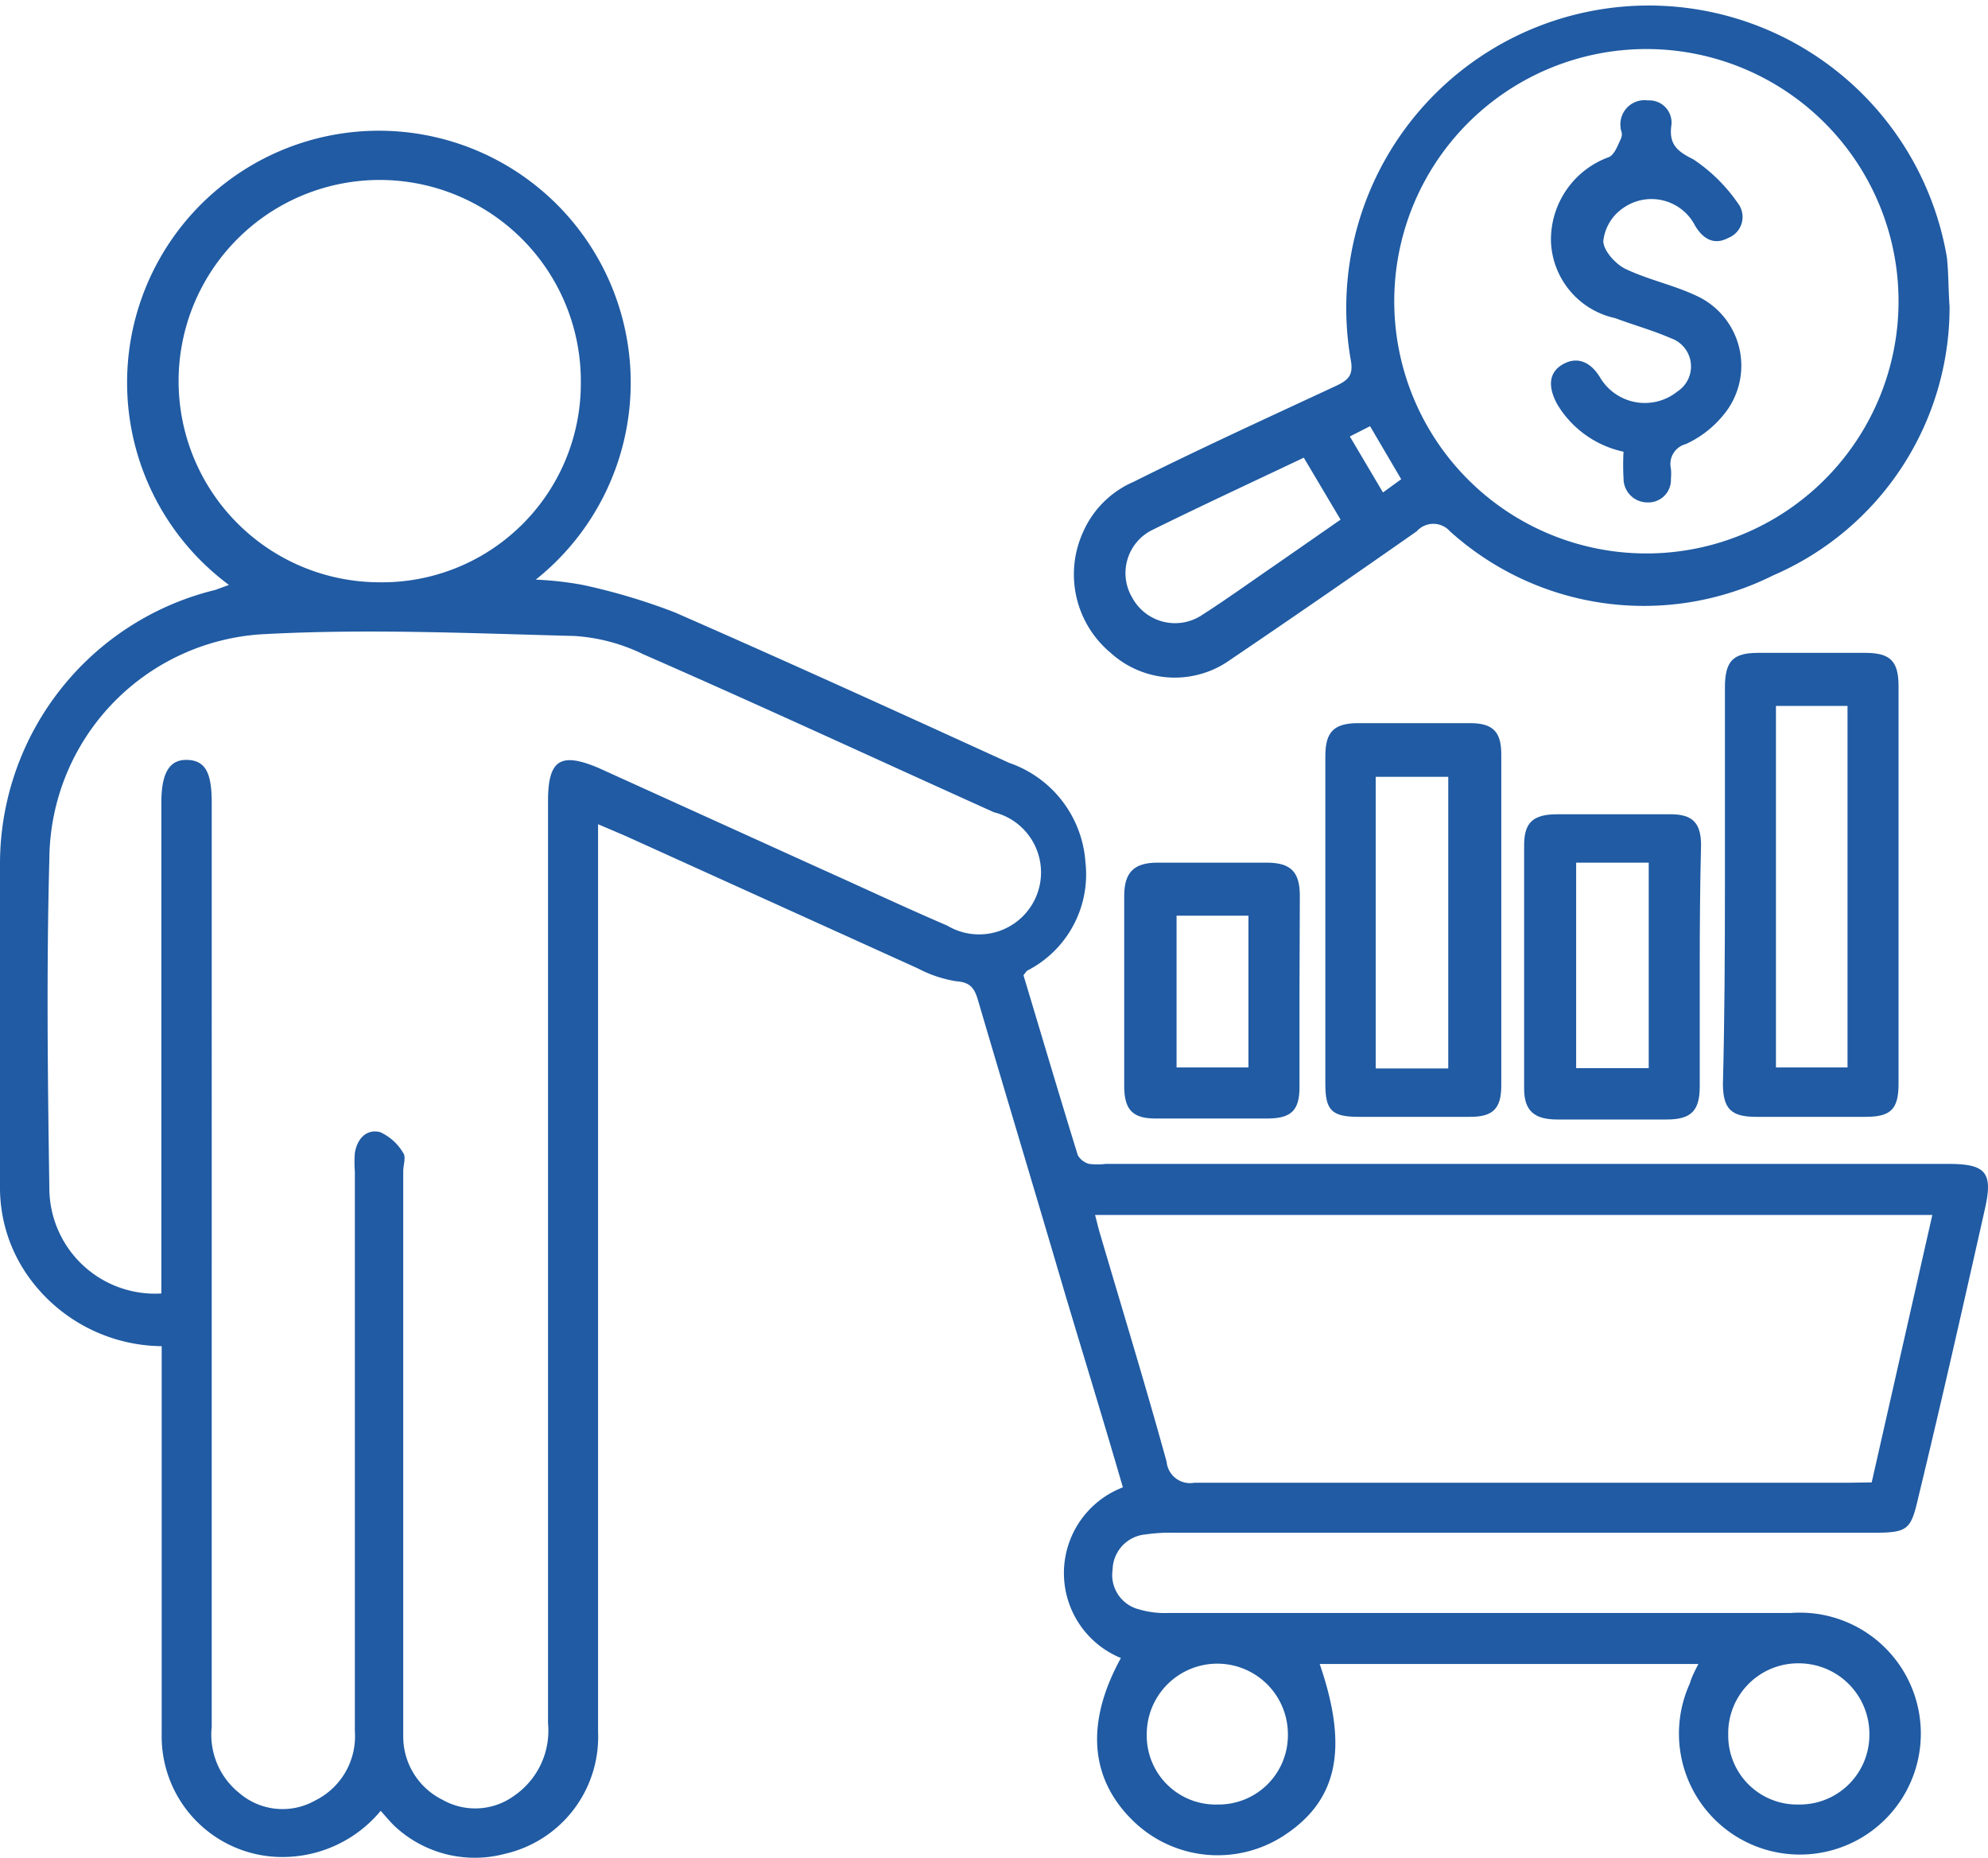
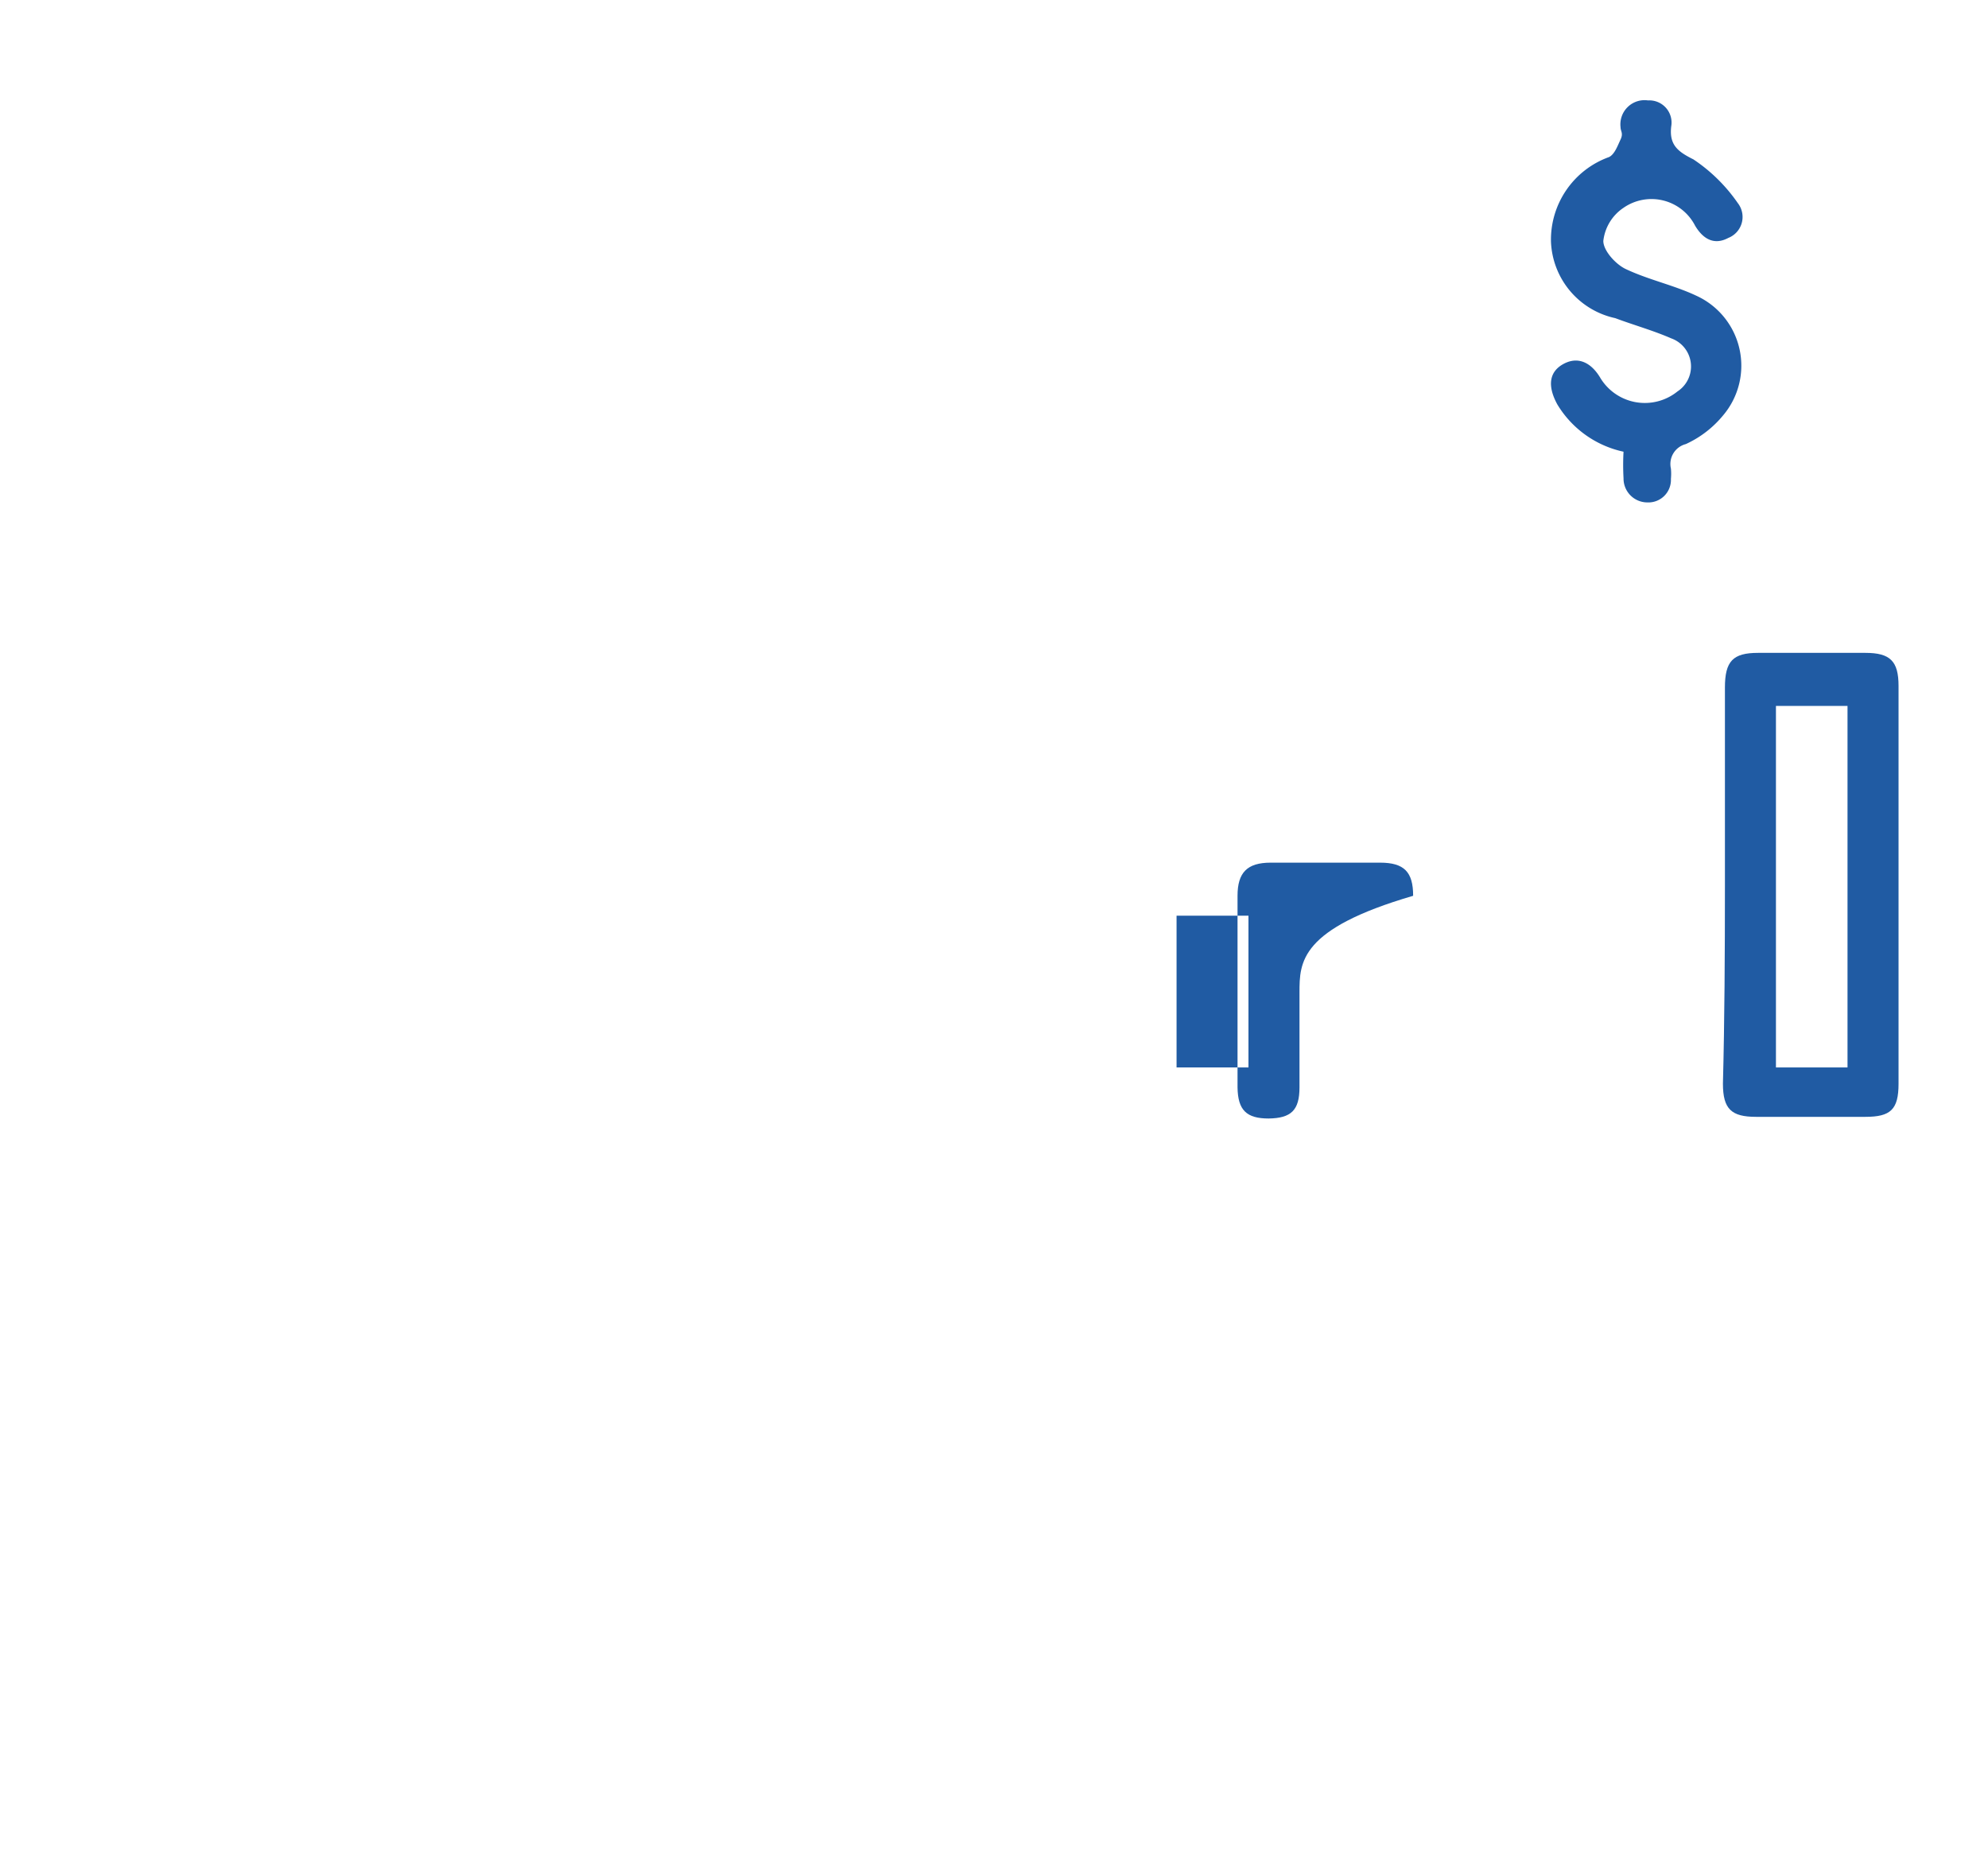
<svg xmlns="http://www.w3.org/2000/svg" id="Layer_1" data-name="Layer 1" viewBox="0 0 60 56.06">
  <defs>
    <style>.cls-1{fill:#205ba3;}</style>
  </defs>
-   <path class="cls-1" d="M51.26,52.18H39.83c.88,2.56.54,4.13-1.1,5.19A3.66,3.66,0,0,1,34.29,57c-1.39-1.28-1.56-3-.46-5a2.77,2.77,0,0,1,.06-5.15c-.58-2-1.16-3.88-1.74-5.82-.88-3-1.76-5.91-2.63-8.87-.1-.34-.21-.55-.65-.58a3.75,3.75,0,0,1-1.17-.39l-8.83-4-.82-.35V54.22a3.62,3.62,0,0,1-2.82,3.69,3.54,3.54,0,0,1-3.3-.82c-.15-.14-.28-.3-.44-.48A3.85,3.85,0,0,1,8.7,58,3.64,3.64,0,0,1,4.88,54.3c0-3.65,0-7.3,0-10.95v-.76a5,5,0,0,1-3.95-2A4.62,4.62,0,0,1,0,37.8C0,34.54,0,31.28,0,28a8.51,8.51,0,0,1,6.5-8.23l.41-.15a7.6,7.6,0,1,1,9.26-.16,10.09,10.09,0,0,1,1.42.16,18.57,18.57,0,0,1,2.78.83c3.38,1.48,6.72,3,10.09,4.54a3.42,3.42,0,0,1,2.3,3A3.26,3.26,0,0,1,31,31.26a1.36,1.36,0,0,0-.11.14c.54,1.79,1.08,3.62,1.64,5.43a.57.57,0,0,0,.34.26,2.07,2.07,0,0,0,.5,0H58.8c1.15,0,1.36.26,1.1,1.39-.65,2.89-1.3,5.77-2,8.66-.23,1-.31,1.08-1.39,1.08H35.45a5,5,0,0,0-.87.05,1.09,1.09,0,0,0-1,1.06,1.07,1.07,0,0,0,.79,1.2,2.77,2.77,0,0,0,.91.11H54.06A3.65,3.65,0,1,1,51,52.77C51.05,52.59,51.14,52.41,51.26,52.18ZM4.87,41V26.19c0-.91.25-1.31.79-1.29s.73.39.73,1.29V54.08a2.25,2.25,0,0,0,.84,2,2,2,0,0,0,2.28.22,2.16,2.16,0,0,0,1.2-2.09V37.32a3.51,3.51,0,0,1,0-.56c.07-.43.35-.73.76-.63a1.56,1.56,0,0,1,.7.63c.09.12,0,.37,0,.55,0,5.07,0,10.13,0,15.19,0,.62,0,1.25,0,1.87a2.13,2.13,0,0,0,1.19,1.91,2,2,0,0,0,2.18-.14,2.38,2.38,0,0,0,1-2.17q0-13.92,0-27.83c0-1.25.38-1.48,1.52-1l6.79,3.08c1.25.56,2.48,1.14,3.74,1.68A1.87,1.87,0,1,0,30,26.48c-3.53-1.59-7-3.2-10.59-4.77a5.5,5.5,0,0,0-2.08-.55c-3.09-.08-6.19-.22-9.26-.06a6.84,6.84,0,0,0-6.58,6.77c-.09,3.32-.05,6.64,0,10A3.19,3.19,0,0,0,4.87,41ZM56.49,46.7l1.83-8.07H33.05c.06.22.1.41.16.6.67,2.28,1.37,4.56,2,6.85a.71.71,0,0,0,.84.63c6.6,0,13.2,0,19.8,0ZM11.43,19.54a6,6,0,0,0,6.1-6,6.07,6.07,0,1,0-6.1,6ZM54.3,56.42a2.1,2.1,0,0,0,2.12-2.12,2.13,2.13,0,0,0-2.11-2.14,2.11,2.11,0,0,0-2.15,2.16A2.08,2.08,0,0,0,54.3,56.42Zm-17.55,0a2.09,2.09,0,0,0,2.12-2.12,2.13,2.13,0,1,0-4.26,0A2.08,2.08,0,0,0,36.75,56.42Z" transform="translate(0 -1.97)" />
-   <path class="cls-1" d="M58.84,11.23a8.81,8.81,0,0,1-5.32,8.1A8.73,8.73,0,0,1,43.76,18a.67.67,0,0,0-1,0c-1.87,1.31-3.74,2.6-5.63,3.88a2.88,2.88,0,0,1-3.62-.22A3.08,3.08,0,0,1,32.7,18a2.93,2.93,0,0,1,1.51-1.49c2-1,4.08-1.95,6.12-2.9.38-.18.53-.33.43-.82a9.12,9.12,0,1,1,18-3.05C58.81,10.2,58.8,10.63,58.84,11.23Zm-1.54-.18a7.61,7.61,0,1,0-7.61,7.62A7.61,7.61,0,0,0,57.3,11.05ZM39.35,15.78c-1.58.75-3.09,1.45-4.59,2.19A1.45,1.45,0,0,0,34.17,20a1.47,1.47,0,0,0,2.09.54c.75-.48,1.47-1,2.2-1.5l2-1.39Zm2.94.65-.94-1.6-.61.31,1,1.69Z" transform="translate(0 -1.97)" />
  <path class="cls-1" d="M52.06,28.72v-6c0-.8.24-1.05,1-1.05q1.62,0,3.24,0c.75,0,1,.25,1,1v12c0,.78-.24,1-1,1H53c-.74,0-1-.23-1-1C52.05,32.74,52.06,30.73,52.06,28.72Zm1.54-5.45V34.18h2.16V23.27Z" transform="translate(0 -1.97)" />
-   <path class="cls-1" d="M40,29.79v-5c0-.72.24-1,1-1q1.68,0,3.36,0c.69,0,.95.25.95.94q0,5,0,10c0,.7-.26.94-.94.94H41c-.82,0-1-.21-1-1Zm3.71,4.42v-8.8H41.52v8.8Z" transform="translate(0 -1.97)" />
-   <path class="cls-1" d="M51.3,31.14v3.61c0,.73-.25,1-1,1H47c-.68,0-1-.25-1-.93q0-3.67,0-7.35c0-.68.27-.93,1-.93h3.42c.65,0,.91.25.92.9C51.31,28.65,51.3,29.9,51.3,31.14ZM47.57,34.2h2.19V28H47.57Z" transform="translate(0 -1.97)" />
-   <path class="cls-1" d="M39.22,31.92c0,.95,0,1.9,0,2.86,0,.69-.25.93-.93.94H34.87c-.67,0-.93-.25-.94-.94,0-1.93,0-3.86,0-5.78,0-.7.29-1,1-1q1.65,0,3.3,0c.73,0,1,.28,1,1C39.23,30,39.22,31,39.22,31.92ZM35.51,29.6v4.58h2.17V29.6Z" transform="translate(0 -1.97)" />
+   <path class="cls-1" d="M39.22,31.92c0,.95,0,1.9,0,2.86,0,.69-.25.93-.93.94c-.67,0-.93-.25-.94-.94,0-1.93,0-3.86,0-5.78,0-.7.29-1,1-1q1.65,0,3.3,0c.73,0,1,.28,1,1C39.23,30,39.22,31,39.22,31.92ZM35.51,29.6v4.58h2.17V29.6Z" transform="translate(0 -1.97)" />
  <path class="cls-1" d="M49,15.6A3.09,3.09,0,0,1,47,14.17c-.31-.57-.24-1,.21-1.23s.84,0,1.1.45a1.57,1.57,0,0,0,2.32.39.9.9,0,0,0-.19-1.6c-.55-.24-1.13-.4-1.69-.61a2.46,2.46,0,0,1-1.94-2.31,2.65,2.65,0,0,1,1.75-2.55c.17-.08.26-.34.35-.53s0-.25,0-.37A.73.73,0,0,1,49.74,5a.67.67,0,0,1,.7.78c-.07.57.21.77.67,1a5,5,0,0,1,1.34,1.32.68.68,0,0,1-.29,1.05c-.45.24-.78,0-1-.37A1.48,1.48,0,0,0,49,8.24a1.39,1.39,0,0,0-.61,1c0,.29.36.69.66.84.69.33,1.46.49,2.14.81A2.32,2.32,0,0,1,52,14.51a3.15,3.15,0,0,1-1.12.86.62.62,0,0,0-.45.74,1.63,1.63,0,0,1,0,.31.68.68,0,0,1-.71.71A.72.72,0,0,1,49,16.4,7.09,7.09,0,0,1,49,15.6Z" transform="translate(0 -1.97)" />
</svg>